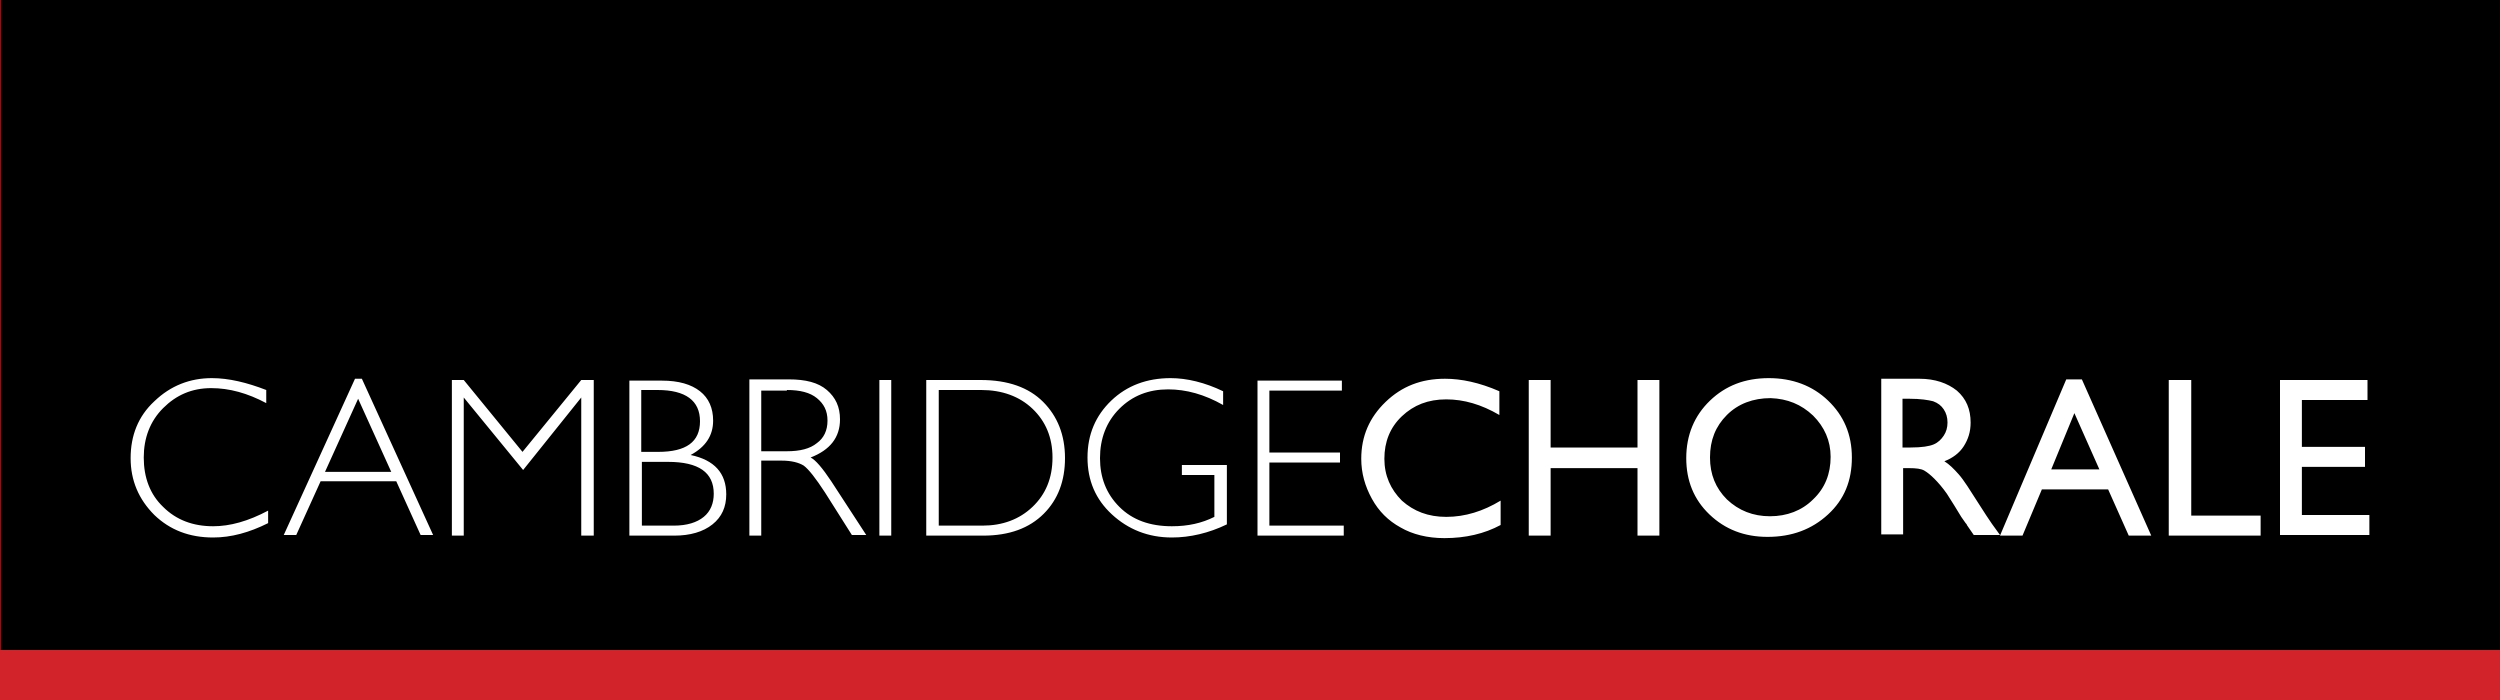
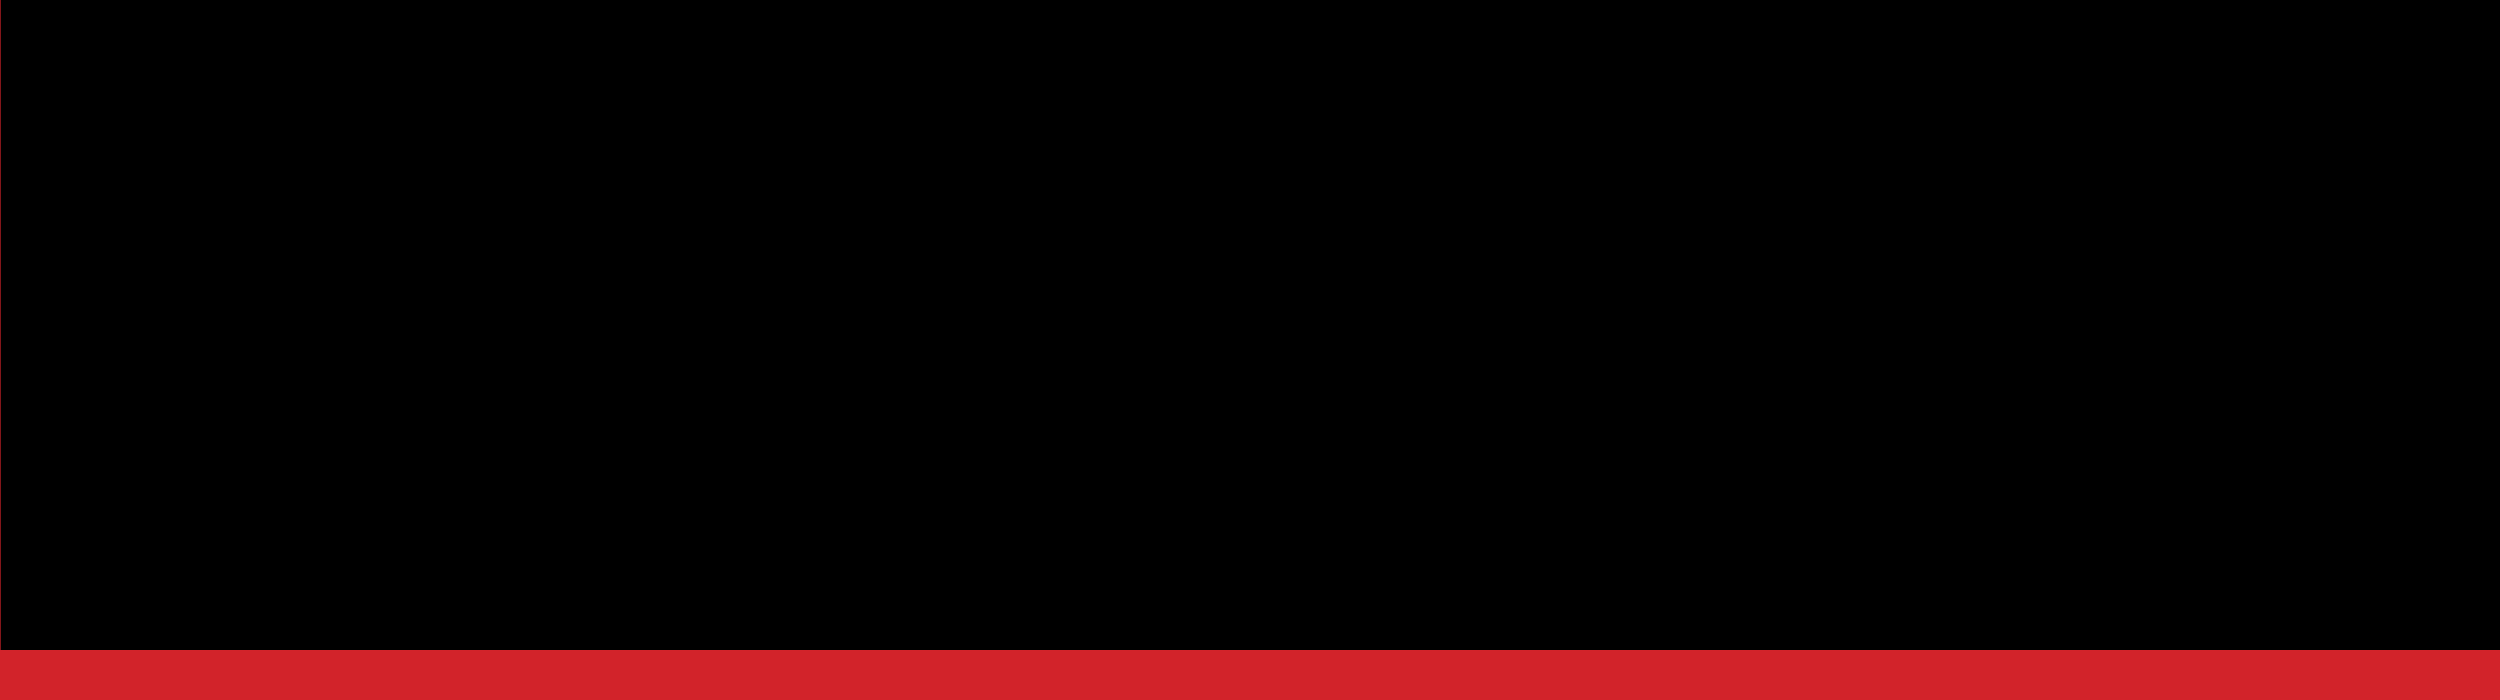
<svg xmlns="http://www.w3.org/2000/svg" width="400" height="112">
  <path fill="#D2232A" d="M0 0v112h400V0H0z" />
  <path d="M.1 0v104H400V0H.1z" />
-   <path fill="#FFF" d="M33.9 60.5c-3.5 0-6.6 1.2-9.2 3.7-2.6 2.4-3.8 5.5-3.8 9.1 0 3.6 1.3 6.6 3.8 9.1 2.5 2.4 5.6 3.6 9.4 3.6 2.9 0 5.8-.8 8.8-2.3v-2c-3.2 1.7-6.1 2.5-8.8 2.5-3.2 0-5.9-1-8-3.1-2.1-2-3.1-4.7-3.1-7.9 0-3.1 1-5.8 3.1-7.9 2.1-2.1 4.6-3.2 7.7-3.2 2.9 0 5.8.8 8.8 2.4v-2.1c-3.1-1.2-6-1.9-8.7-1.9zm22.9.1l-11.4 25h2l3.9-8.6h12.1l3.9 8.6h2l-11.4-25h-1.1zM52 75.5l5.3-11.7 5.3 11.7H52zm22.2-14.7h-1.9v24.9h1.9V63.6l9.5 11.6L93 63.6v22.1h2V60.8h-2l-9.4 11.5-9.4-11.5zm26.5 24.9h7.2c2.5 0 4.6-.6 6.1-1.8 1.5-1.2 2.2-2.8 2.2-4.8 0-3.4-1.9-5.5-5.7-6.3 2.4-1.3 3.6-3.1 3.6-5.5 0-2-.7-3.6-2.1-4.7-1.4-1.1-3.4-1.7-6.1-1.7h-5.2v24.8zm4.5-23.3c4.5 0 6.8 1.7 6.8 5s-2.2 4.9-6.7 4.9h-2.7v-9.9h2.6zm1.7 11.5c4.9 0 7.3 1.7 7.3 5.1 0 1.5-.5 2.8-1.6 3.7-1.1.9-2.7 1.4-4.8 1.4h-5.1V73.9h4.2zm13 11.8h1.9v-12h3.3c1.5 0 2.7.3 3.5.8.8.6 1.9 2 3.4 4.3l4.3 6.8h2.3L133 77c-1.4-2.1-2.5-3.4-3.3-3.8 3.1-1.2 4.7-3.2 4.7-6.1 0-2-.7-3.5-2.1-4.7-1.4-1.2-3.4-1.7-6.1-1.7h-6.3v25zm6-23.3c2.1 0 3.7.4 4.8 1.3 1.1.9 1.7 2 1.7 3.6s-.6 2.8-1.7 3.6c-1.1.9-2.7 1.3-4.8 1.3h-4.1v-9.7h4.1v-.1zm14.8-1.6v24.9h1.9V60.8h-1.9zm7.6 24.9h9c4.2 0 7.4-1.2 9.7-3.5 2.3-2.3 3.4-5.3 3.4-8.9 0-3.7-1.2-6.7-3.5-9s-5.6-3.5-10-3.5h-8.7v24.9h.1zm8.7-23.3c3.3 0 6.1 1 8.2 3 2.1 2 3.2 4.6 3.2 7.8 0 3.3-1.1 5.9-3.2 7.9s-4.8 3-8 3h-7V62.4h6.8zm30.3-1.9c-3.8 0-7 1.2-9.5 3.6-2.5 2.4-3.8 5.4-3.8 9.1 0 3.7 1.3 6.7 3.9 9.1 2.6 2.4 5.8 3.7 9.6 3.7 2.9 0 5.9-.7 8.8-2.1v-9.5h-7.2V76h5.2v6.7c-2 1-4.2 1.5-6.8 1.5-3.5 0-6.3-1-8.4-3.1-2.1-2.1-3.1-4.7-3.1-7.8 0-3.1 1-5.8 3.1-7.9 2.1-2.1 4.7-3.1 7.8-3.1 2.9 0 5.8.8 8.8 2.5v-2.2c-2.9-1.4-5.8-2.1-8.4-2.1zm13.9.3v24.9H215v-1.6h-11.9V74h11.3v-1.6h-11.3v-9.9h11.6v-1.6h-13.5v-.1zm30.2 21.9c-2.9 0-5.2-.9-7.1-2.6-1.8-1.8-2.8-4-2.8-6.7s.9-5 2.8-6.8c1.9-1.8 4.2-2.7 7.1-2.7 2.8 0 5.6.8 8.5 2.5v-3.8c-3.2-1.4-6.1-2-8.7-2-3.8 0-6.9 1.2-9.5 3.7-2.6 2.5-3.9 5.5-3.9 9.1 0 2.3.6 4.4 1.7 6.4s2.6 3.5 4.6 4.6c1.9 1.1 4.3 1.7 7 1.7 3.4 0 6.4-.7 9-2.1v-3.9c-2.8 1.7-5.7 2.6-8.7 2.6zM262 71.6h-13.9V60.8h-3.5v24.9h3.5V74.9H262v10.8h3.5V60.8H262v10.8zm11.6-7.5c-2.5 2.4-3.8 5.5-3.8 9.2 0 3.6 1.2 6.6 3.7 9 2.5 2.4 5.6 3.6 9.3 3.6 3.9 0 7.1-1.2 9.7-3.6 2.6-2.4 3.8-5.4 3.8-9.1s-1.3-6.7-3.8-9.1c-2.5-2.4-5.7-3.6-9.5-3.6s-6.9 1.2-9.4 3.6zm16.5 2.4c1.8 1.8 2.8 4 2.8 6.6 0 2.7-.9 5-2.8 6.8-1.8 1.8-4.2 2.7-6.9 2.7s-5-.9-6.9-2.7c-1.8-1.8-2.7-4-2.7-6.7 0-2.8.9-5 2.7-6.8 1.8-1.8 4.2-2.7 7-2.7 2.7.1 4.9 1 6.8 2.8zm14.4 19.2V74.9h.9c1.2 0 2 .1 2.5.4.5.3 1 .7 1.6 1.3.6.6 1.3 1.4 2 2.4l1.2 1.9 1.1 1.8.7 1c.1.1.2.2.2.3l1.1 1.6h4.2l-1.3-1.8c-.5-.7-1.2-1.8-2.1-3.2-1.4-2.2-2.4-3.8-3.2-4.7-.8-.9-1.5-1.6-2.3-2.1 1.3-.5 2.4-1.3 3.1-2.4s1.1-2.3 1.1-3.8c0-2.1-.7-3.8-2.2-5.1-1.5-1.2-3.5-1.9-6-1.9H301v24.9h3.5v.2zm4.8-21.5c.8.3 1.3.7 1.7 1.3.4.6.6 1.3.6 2.1s-.2 1.5-.6 2.1c-.4.6-.9 1.1-1.6 1.4-.7.3-1.9.5-3.7.5h-1.3v-7.8h1.1c1.8 0 3 .2 3.8.4zM320 85.7h3.6l3.1-7.4h10.6l3.3 7.4h3.6l-11.1-25h-2.5l-10.6 25zm8.2-10.6l3.7-9 4 9h-7.7zM347 85.7h14.7v-3.2h-11.1V60.8H347v24.9zm17.7-.1h14.4v-3.2h-10.8v-7.7h10.1v-3.2h-10.1V64h10.5v-3.2h-14v24.8h-.1z" />
</svg>